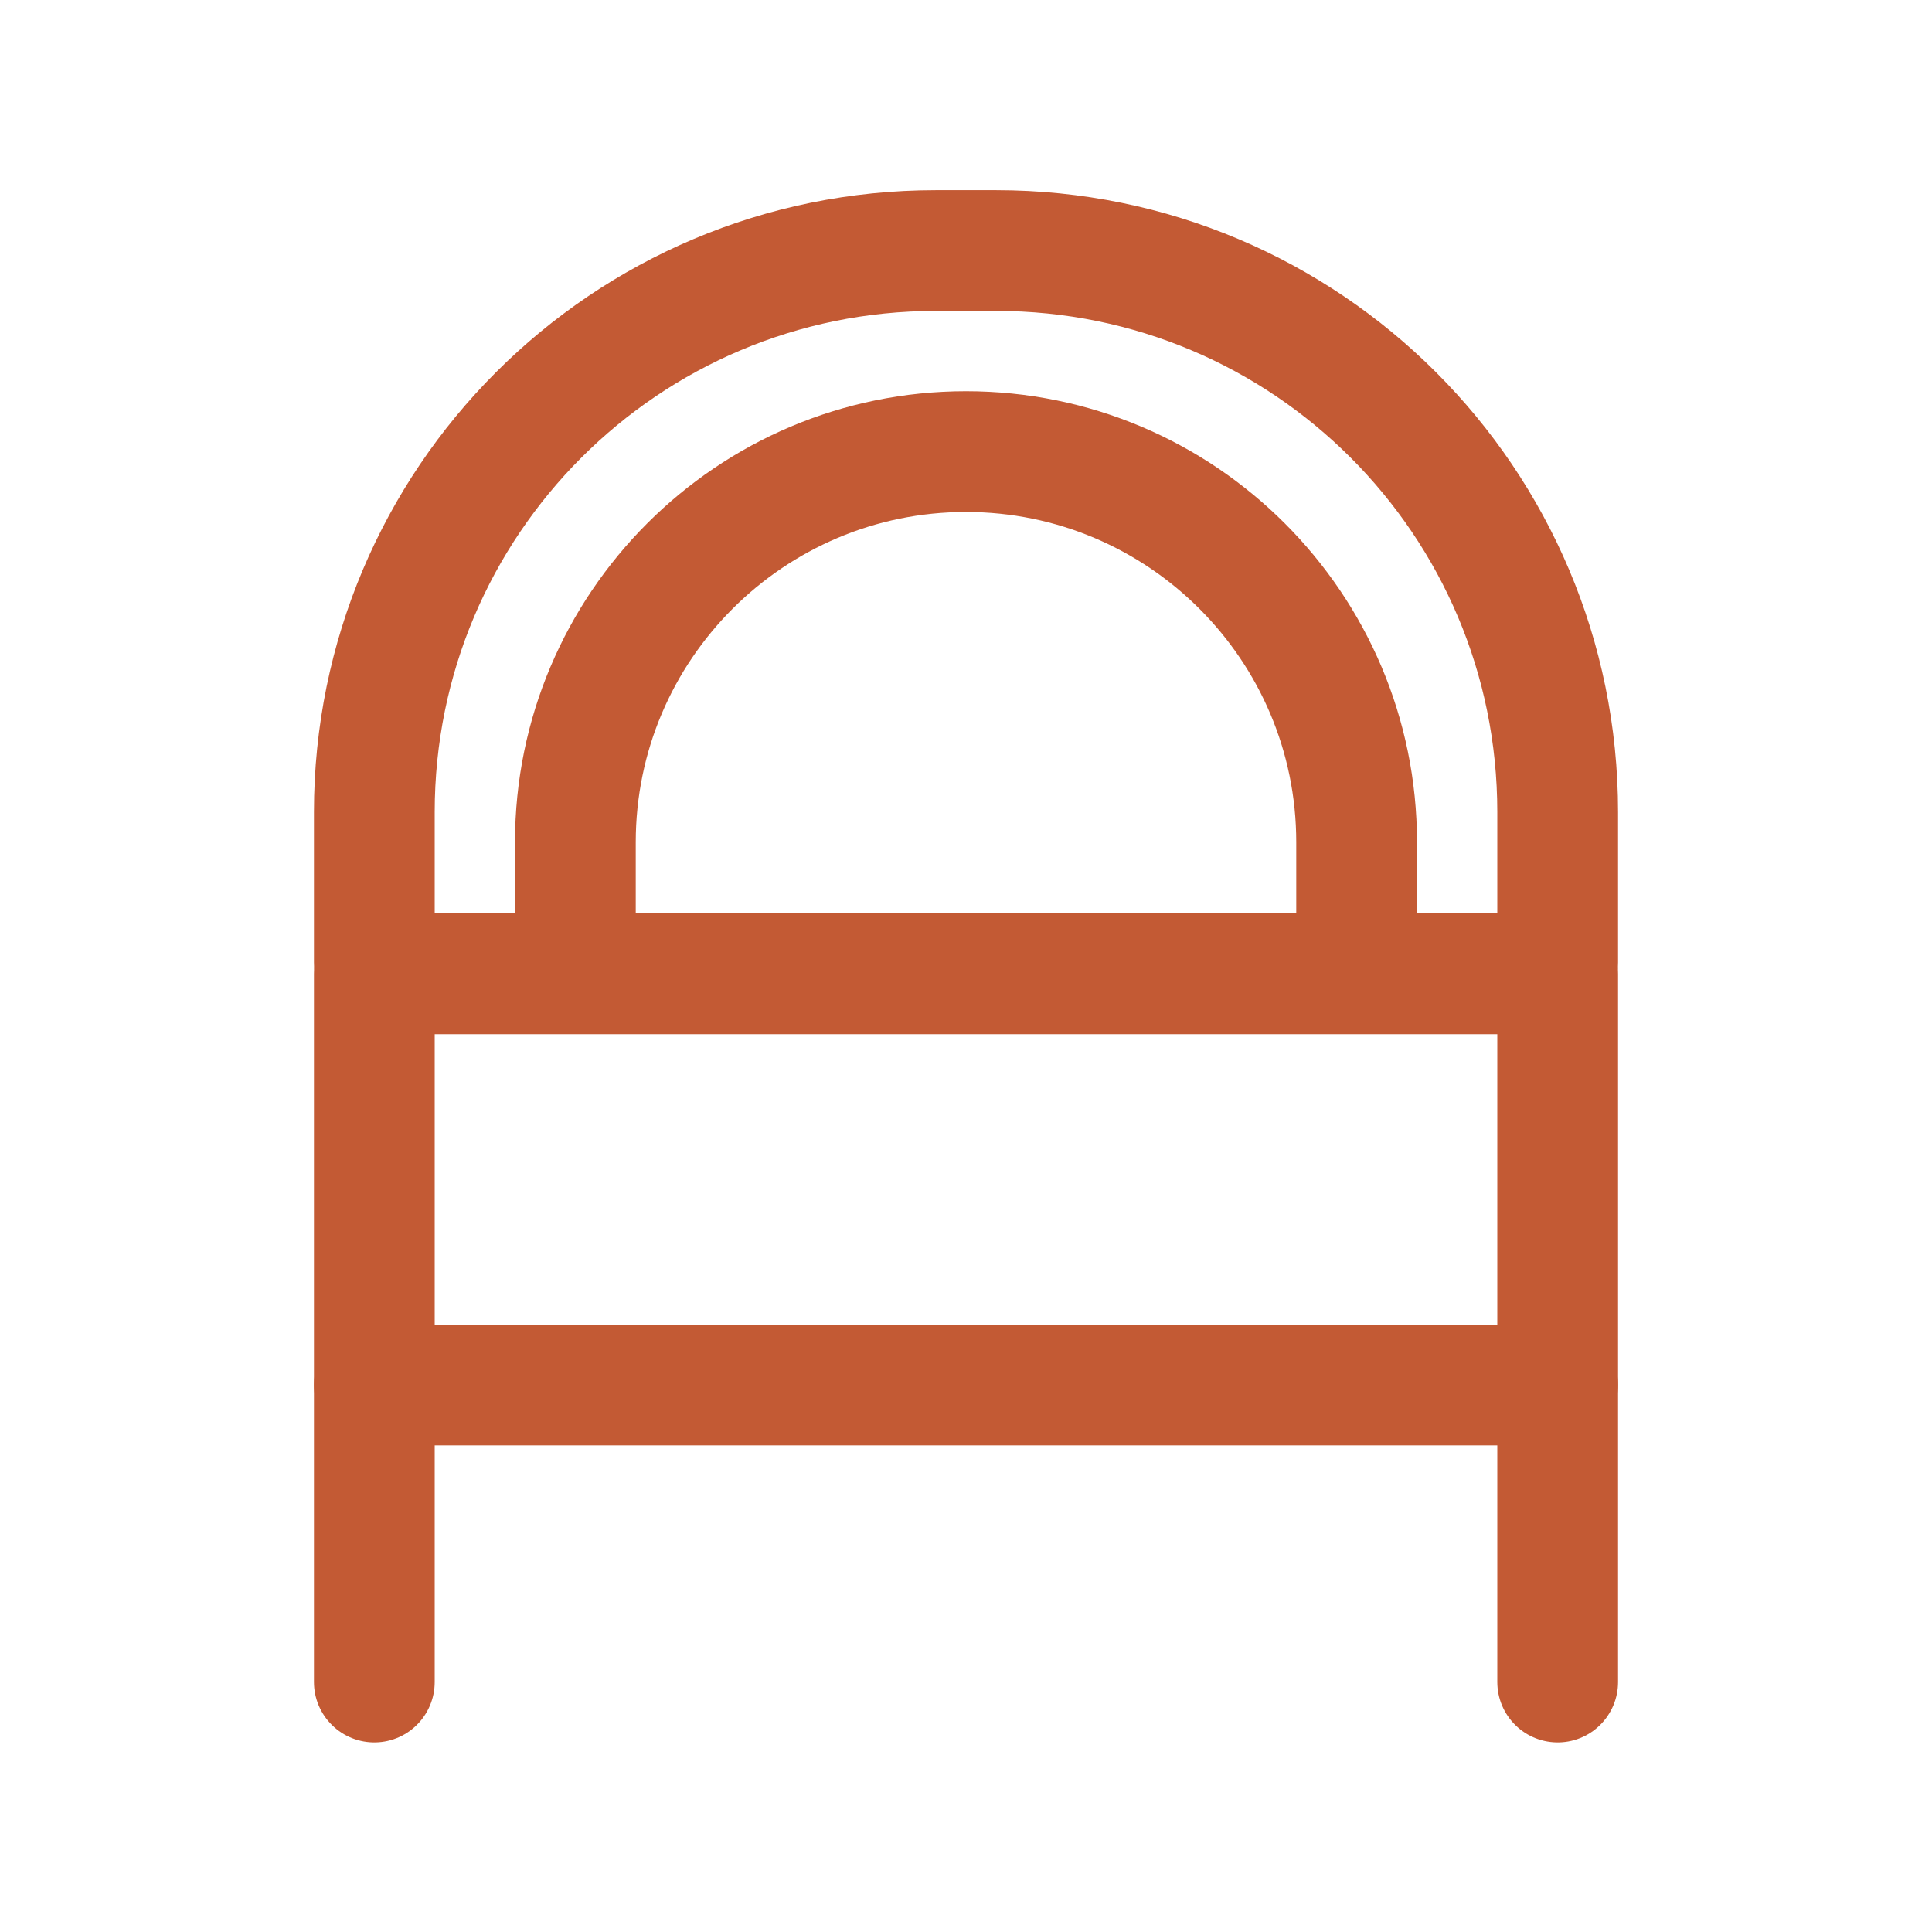
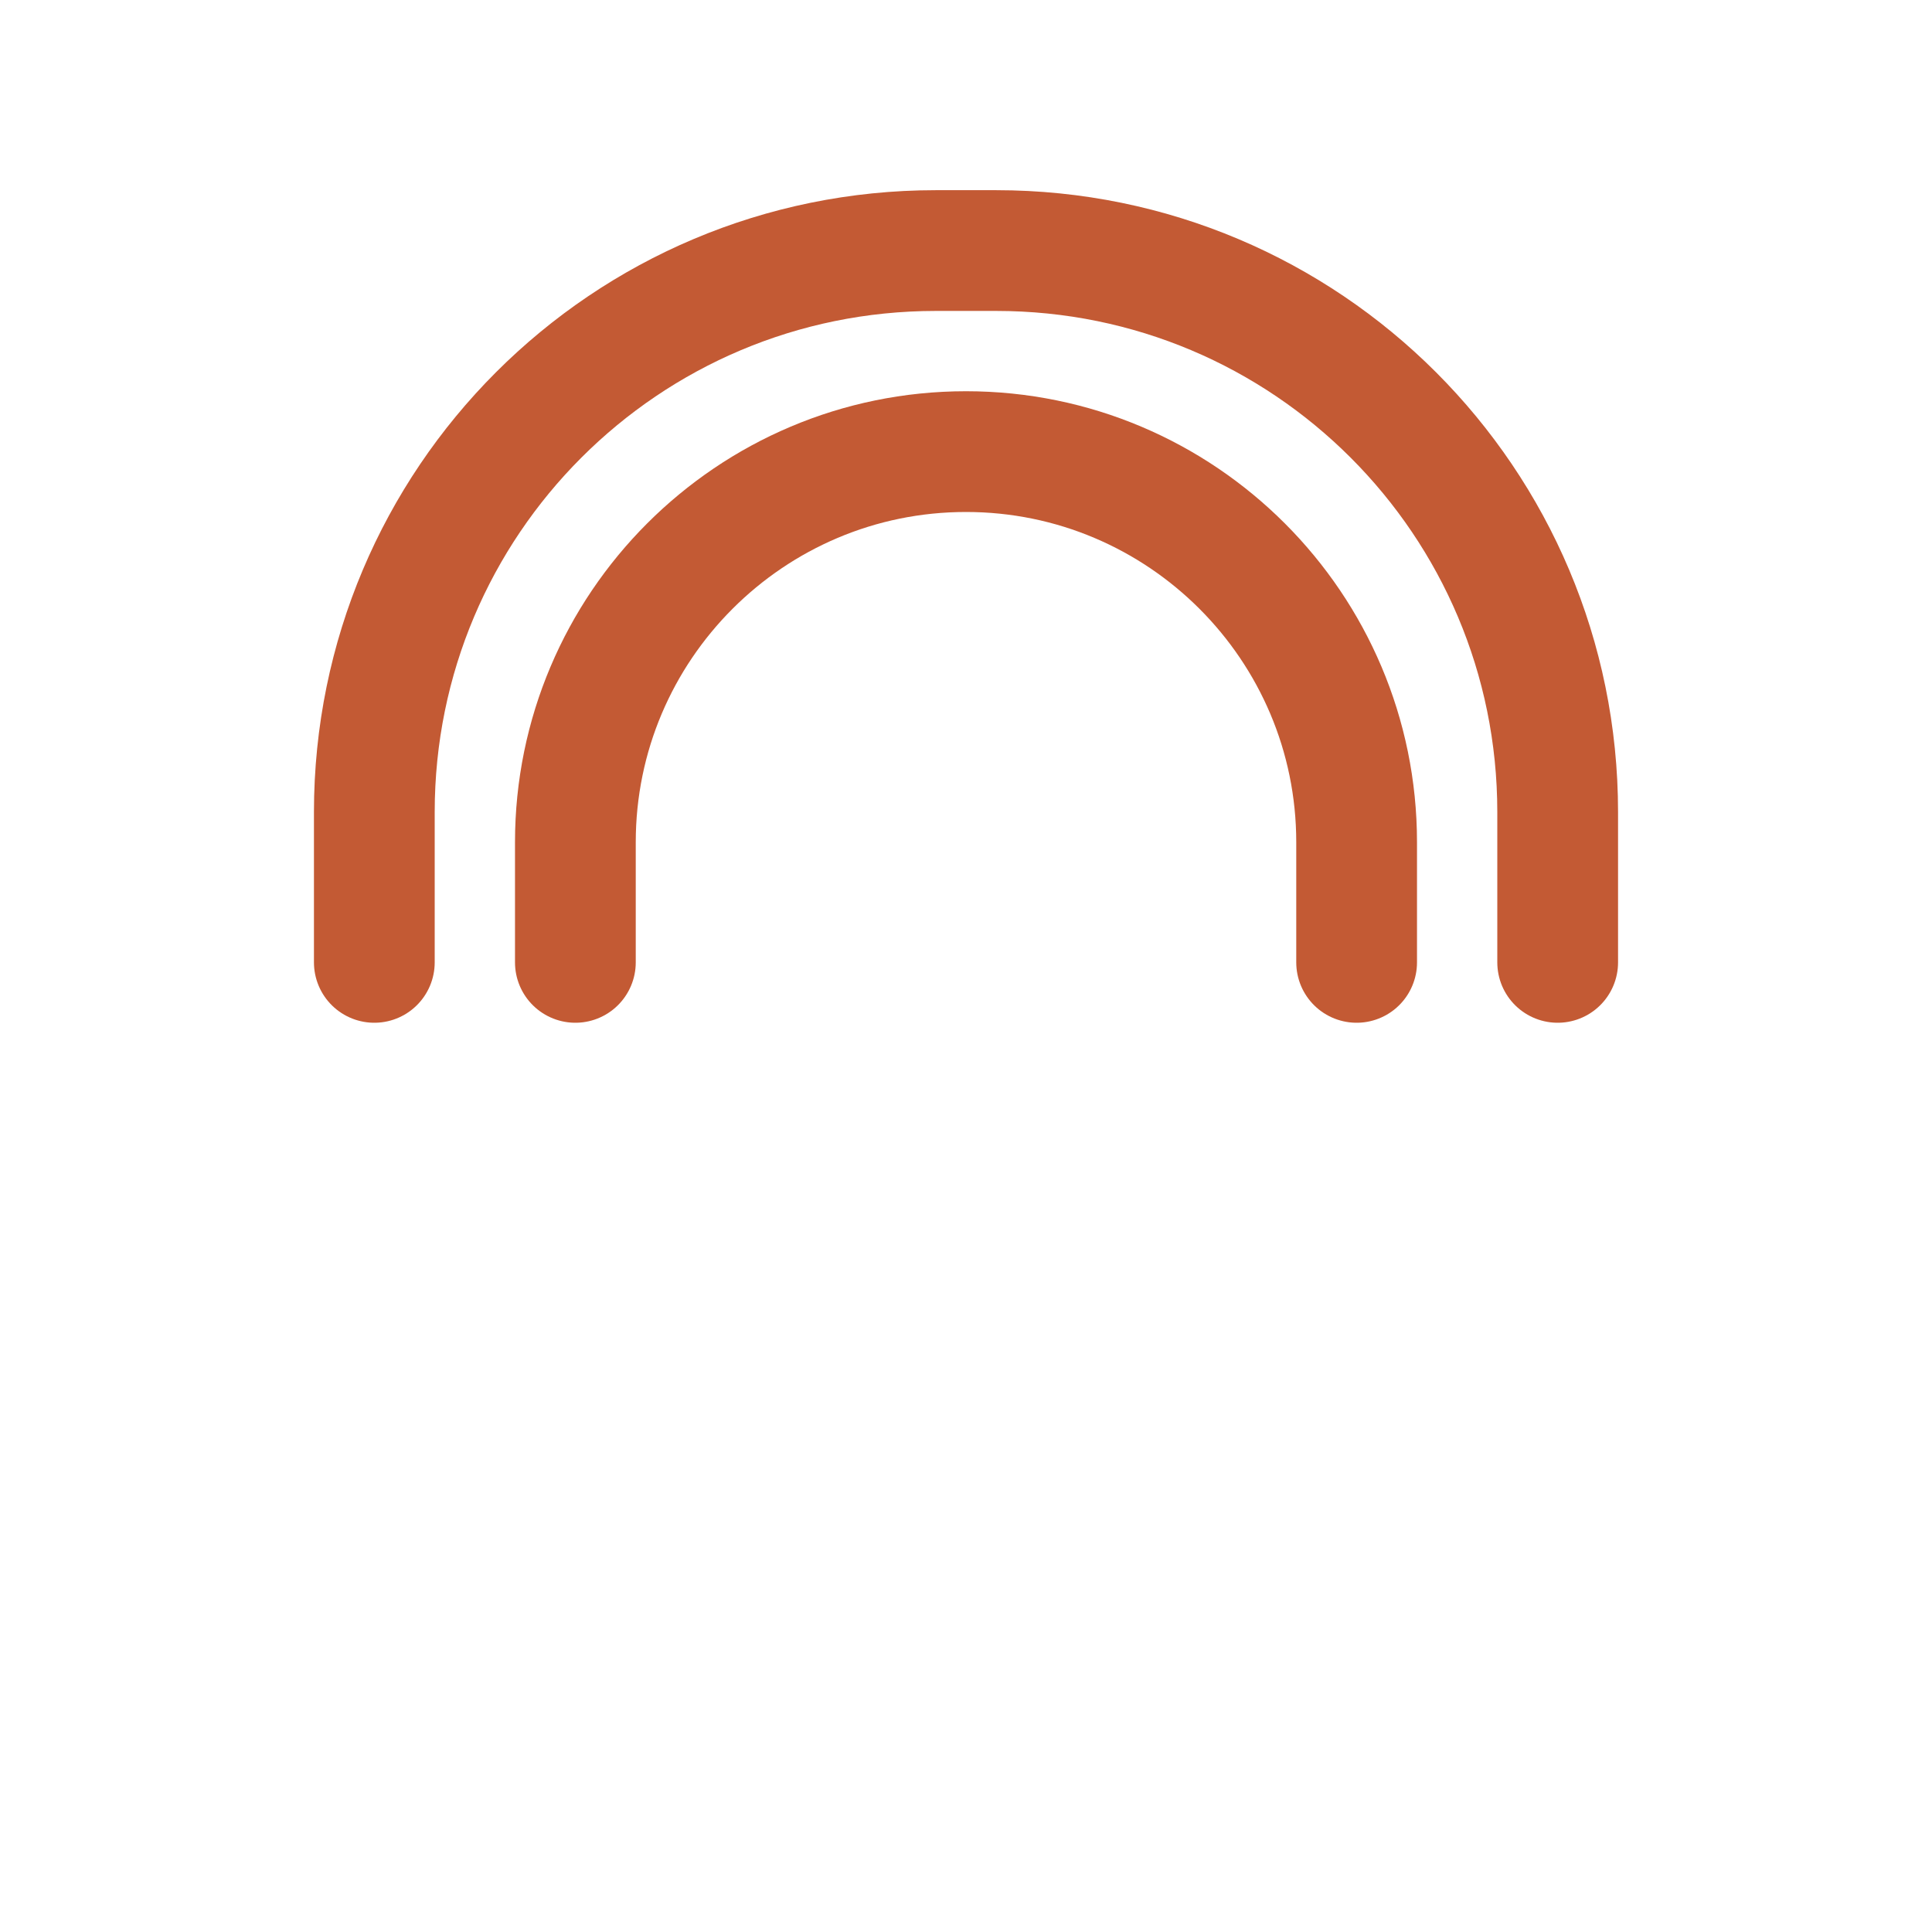
<svg xmlns="http://www.w3.org/2000/svg" id="Layer_1" viewBox="0 0 32 32">
  <defs>
    <style>.cls-1{fill:none;stroke:#c35a34;stroke-linecap:round;stroke-linejoin:round;stroke-width:2px;}</style>
  </defs>
-   <polyline class="cls-1" points="25.8 27.86 25.8 16.13 6.2 16.13 6.2 27.86" />
  <path class="cls-1" d="m25.8,15.94v-2.49c0-5.14-4.16-9.3-9.3-9.3h-1c-5.14,0-9.3,4.16-9.3,9.3v2.49" />
  <path class="cls-1" d="m9.53,15.94v-1.99c0-3.57,2.9-6.47,6.47-6.47h0c3.57,0,6.47,2.9,6.47,6.47v1.99" />
-   <line class="cls-1" x1="6.2" y1="22.94" x2="25.8" y2="22.94" />
</svg>